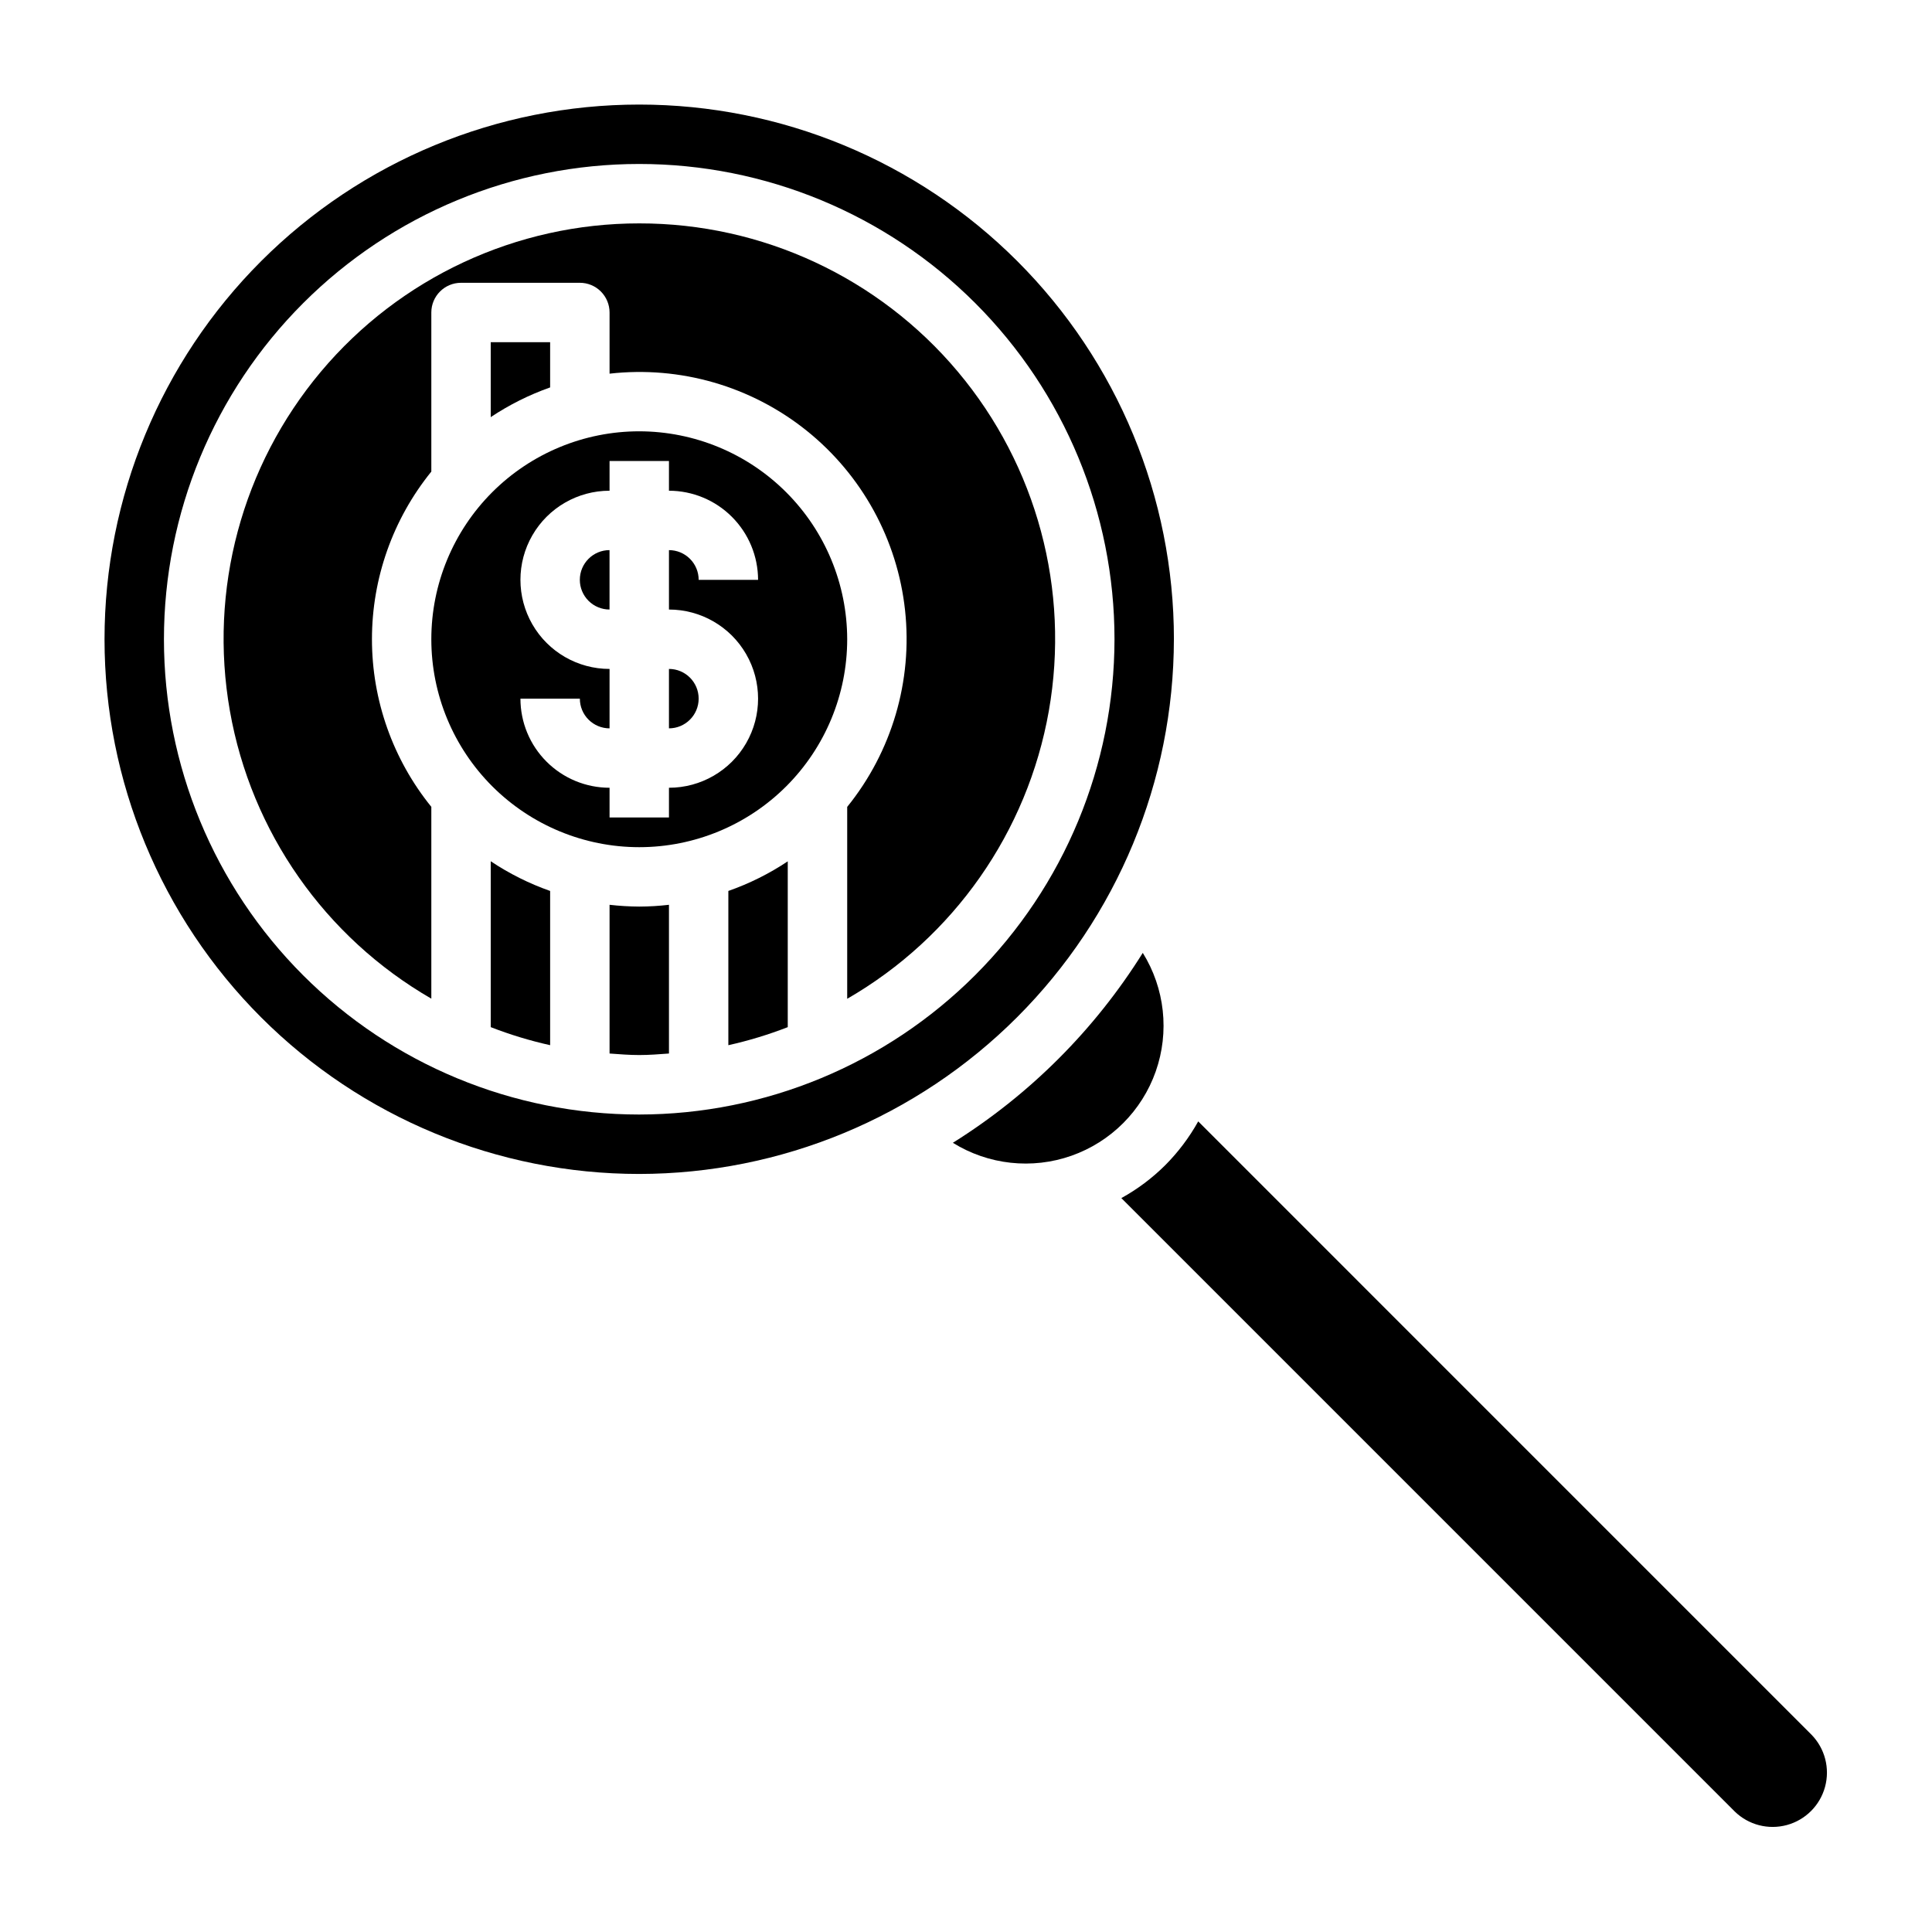
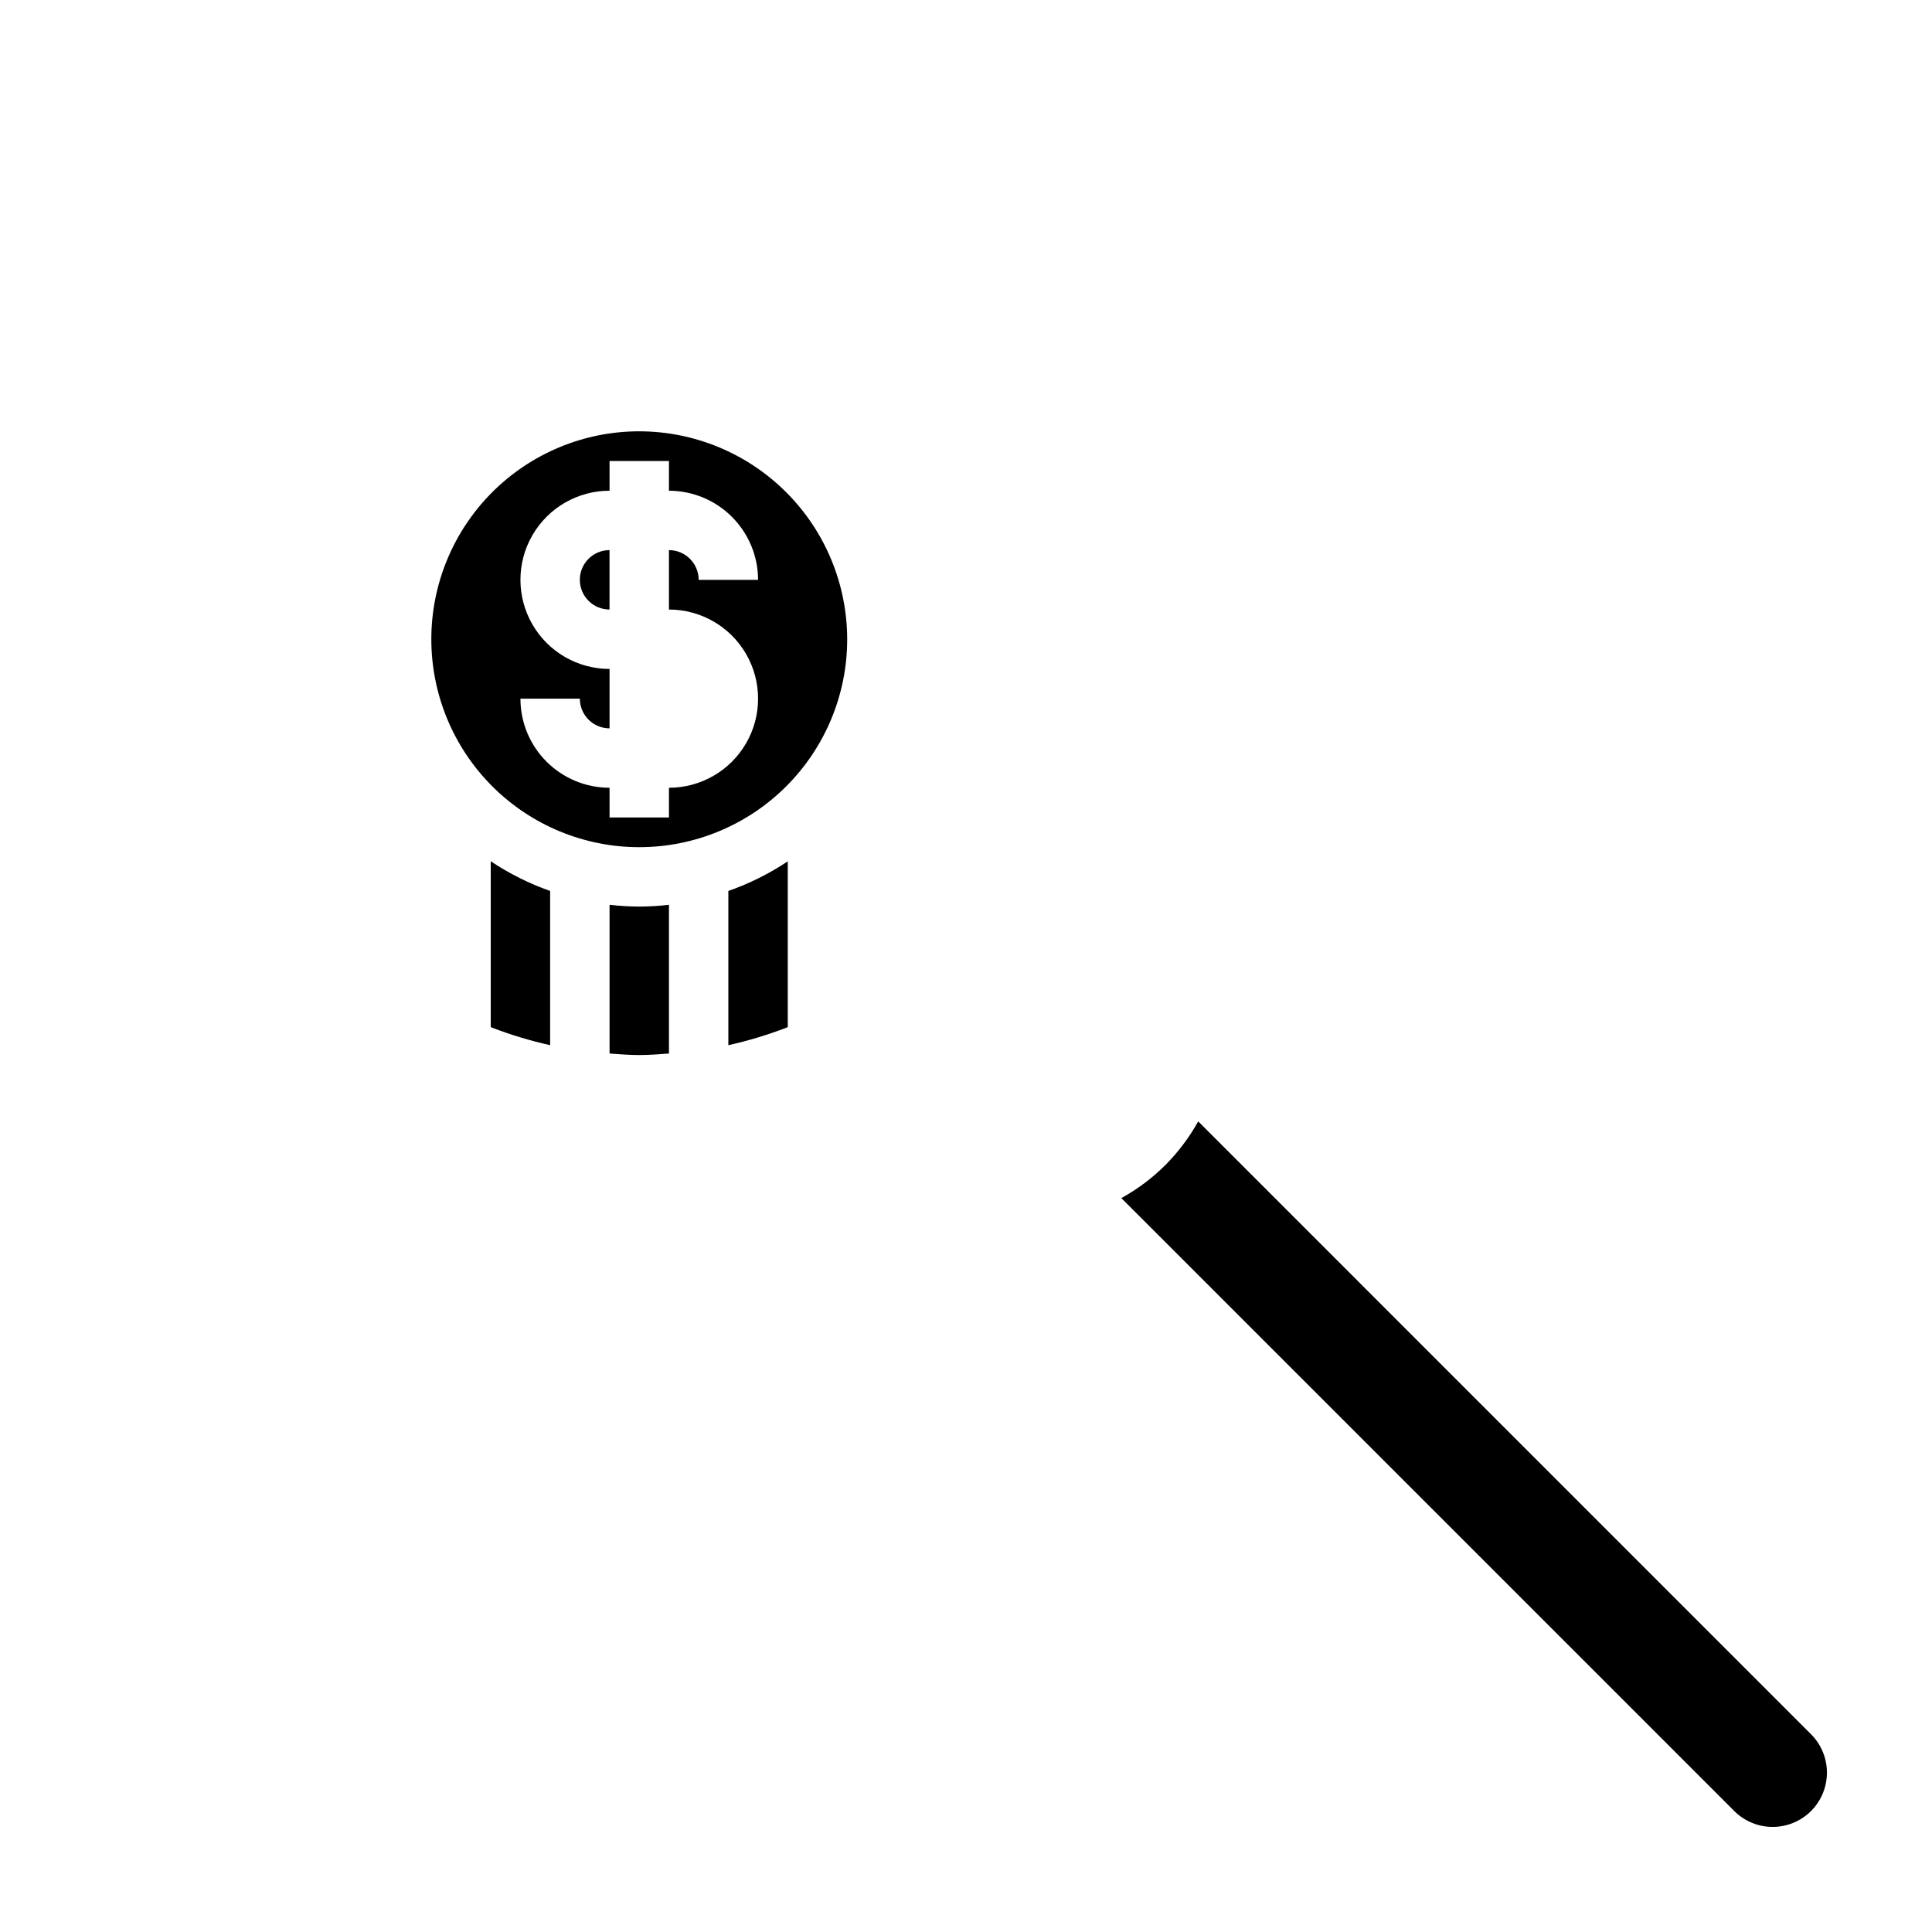
<svg xmlns="http://www.w3.org/2000/svg" fill="#000000" width="800px" height="800px" version="1.1" viewBox="144 144 512 512">
  <g>
    <path d="m337.02 380.11v40.879c5.359-1.195 10.625-2.793 15.742-4.785v-43.941c-4.898 3.266-10.188 5.902-15.742 7.848z" />
    <path d="m313.41 258.3c-14.613 0-28.629 5.809-38.965 16.141-10.332 10.336-16.141 24.352-16.141 38.965s5.809 28.629 16.141 38.965c10.336 10.332 24.352 16.141 38.965 16.141s28.629-5.809 38.965-16.141c10.332-10.336 16.141-24.352 16.141-38.965-0.02-14.609-5.828-28.617-16.16-38.945-10.328-10.332-24.336-16.141-38.945-16.16zm7.871 47.23v0.004c8.438 0 16.234 4.5 20.453 11.809 4.219 7.305 4.219 16.309 0 23.613-4.219 7.309-12.016 11.809-20.453 11.809v7.871h-15.742v-7.871c-6.266 0-12.27-2.488-16.699-6.918-4.43-4.426-6.918-10.434-6.918-16.699h15.746c0 2.09 0.828 4.094 2.305 5.566 1.477 1.477 3.477 2.309 5.566 2.309v-15.746c-8.438 0-16.234-4.5-20.453-11.809-4.219-7.305-4.219-16.309 0-23.613 4.219-7.309 12.016-11.809 20.453-11.809v-7.871h15.742v7.871c6.262 0.008 12.262 2.5 16.688 6.93 4.426 4.426 6.918 10.426 6.93 16.688h-15.746c0-2.09-0.828-4.094-2.305-5.566-1.477-1.477-3.477-2.309-5.566-2.309z" />
-     <path d="m321.28 337.02c4.348 0 7.871-3.527 7.871-7.875 0-4.348-3.523-7.871-7.871-7.871z" />
+     <path d="m321.28 337.02z" />
    <path d="m305.54 383.78v39.414c2.613 0.188 5.227 0.402 7.871 0.402s5.258-0.211 7.871-0.402v-39.414c-2.613 0.305-5.242 0.465-7.871 0.473-2.629-0.016-5.258-0.172-7.871-0.473z" />
    <path d="m274.05 416.2c5.117 1.992 10.383 3.59 15.742 4.785v-40.871c-5.555-1.957-10.844-4.602-15.742-7.871z" />
    <path d="m297.66 297.66c0 2.086 0.828 4.09 2.305 5.566 1.477 1.473 3.477 2.305 5.566 2.305v-15.746c-4.348 0-7.871 3.527-7.871 7.875z" />
-     <path d="m455.1 313.41c0-37.582-14.926-73.621-41.5-100.2-26.574-26.574-62.613-41.5-100.2-41.5s-73.621 14.926-100.2 41.5c-26.574 26.574-41.5 62.613-41.5 100.2s14.926 73.621 41.5 100.2c26.574 26.574 62.613 41.5 100.2 41.5 37.566-0.039 73.586-14.98 100.15-41.543 26.562-26.566 41.504-62.586 41.543-100.15zm-141.7 125.95c-33.406 0-65.441-13.27-89.062-36.891s-36.891-55.656-36.891-89.062 13.27-65.441 36.891-89.062 55.656-36.891 89.062-36.891 65.441 13.27 89.062 36.891 36.891 55.656 36.891 89.062c-0.035 33.395-13.316 65.41-36.93 89.023-23.613 23.613-55.629 36.895-89.023 36.93z" />
-     <path d="m289.79 234.69h-15.742v19.852c4.902-3.266 10.188-5.91 15.742-7.871z" />
    <path d="m624.06 603.71-162.52-162.53c-2.367 4.25-5.309 8.156-8.738 11.605-3.453 3.434-7.371 6.371-11.637 8.723l162.55 162.55c3.648 3.566 8.91 4.93 13.832 3.59 4.922-1.34 8.766-5.184 10.105-10.105 1.34-4.922-0.023-10.184-3.59-13.832z" />
-     <path d="m313.41 203.2c-32.551-0.016-63.441 14.375-84.375 39.305-20.93 24.93-29.758 57.844-24.109 89.902 5.644 32.059 25.188 59.977 53.379 76.25v-50.836c-10.18-12.566-15.734-28.25-15.734-44.422 0-16.172 5.555-31.855 15.734-44.422v-42.164c0-4.348 3.527-7.871 7.875-7.871h31.488c2.086 0 4.09 0.828 5.566 2.305 1.473 1.477 2.305 3.481 2.305 5.566v16.211c18.707-2.117 37.488 3.309 52.188 15.074 14.695 11.77 24.098 28.91 26.121 47.625 2.027 18.719-3.492 37.473-15.332 52.113v50.852c28.211-16.266 47.773-44.188 53.43-76.258 5.66-32.07-3.172-65-24.117-89.938-20.941-24.938-51.852-39.324-84.418-39.293z" />
-     <path d="m446.85 396.52c-12.742 20.379-29.953 37.59-50.332 50.332 9.41 5.848 20.965 7.109 31.418 3.434 10.449-3.68 18.668-11.898 22.348-22.348 3.676-10.453 2.414-22.008-3.434-31.418z" />
  </g>
</svg>